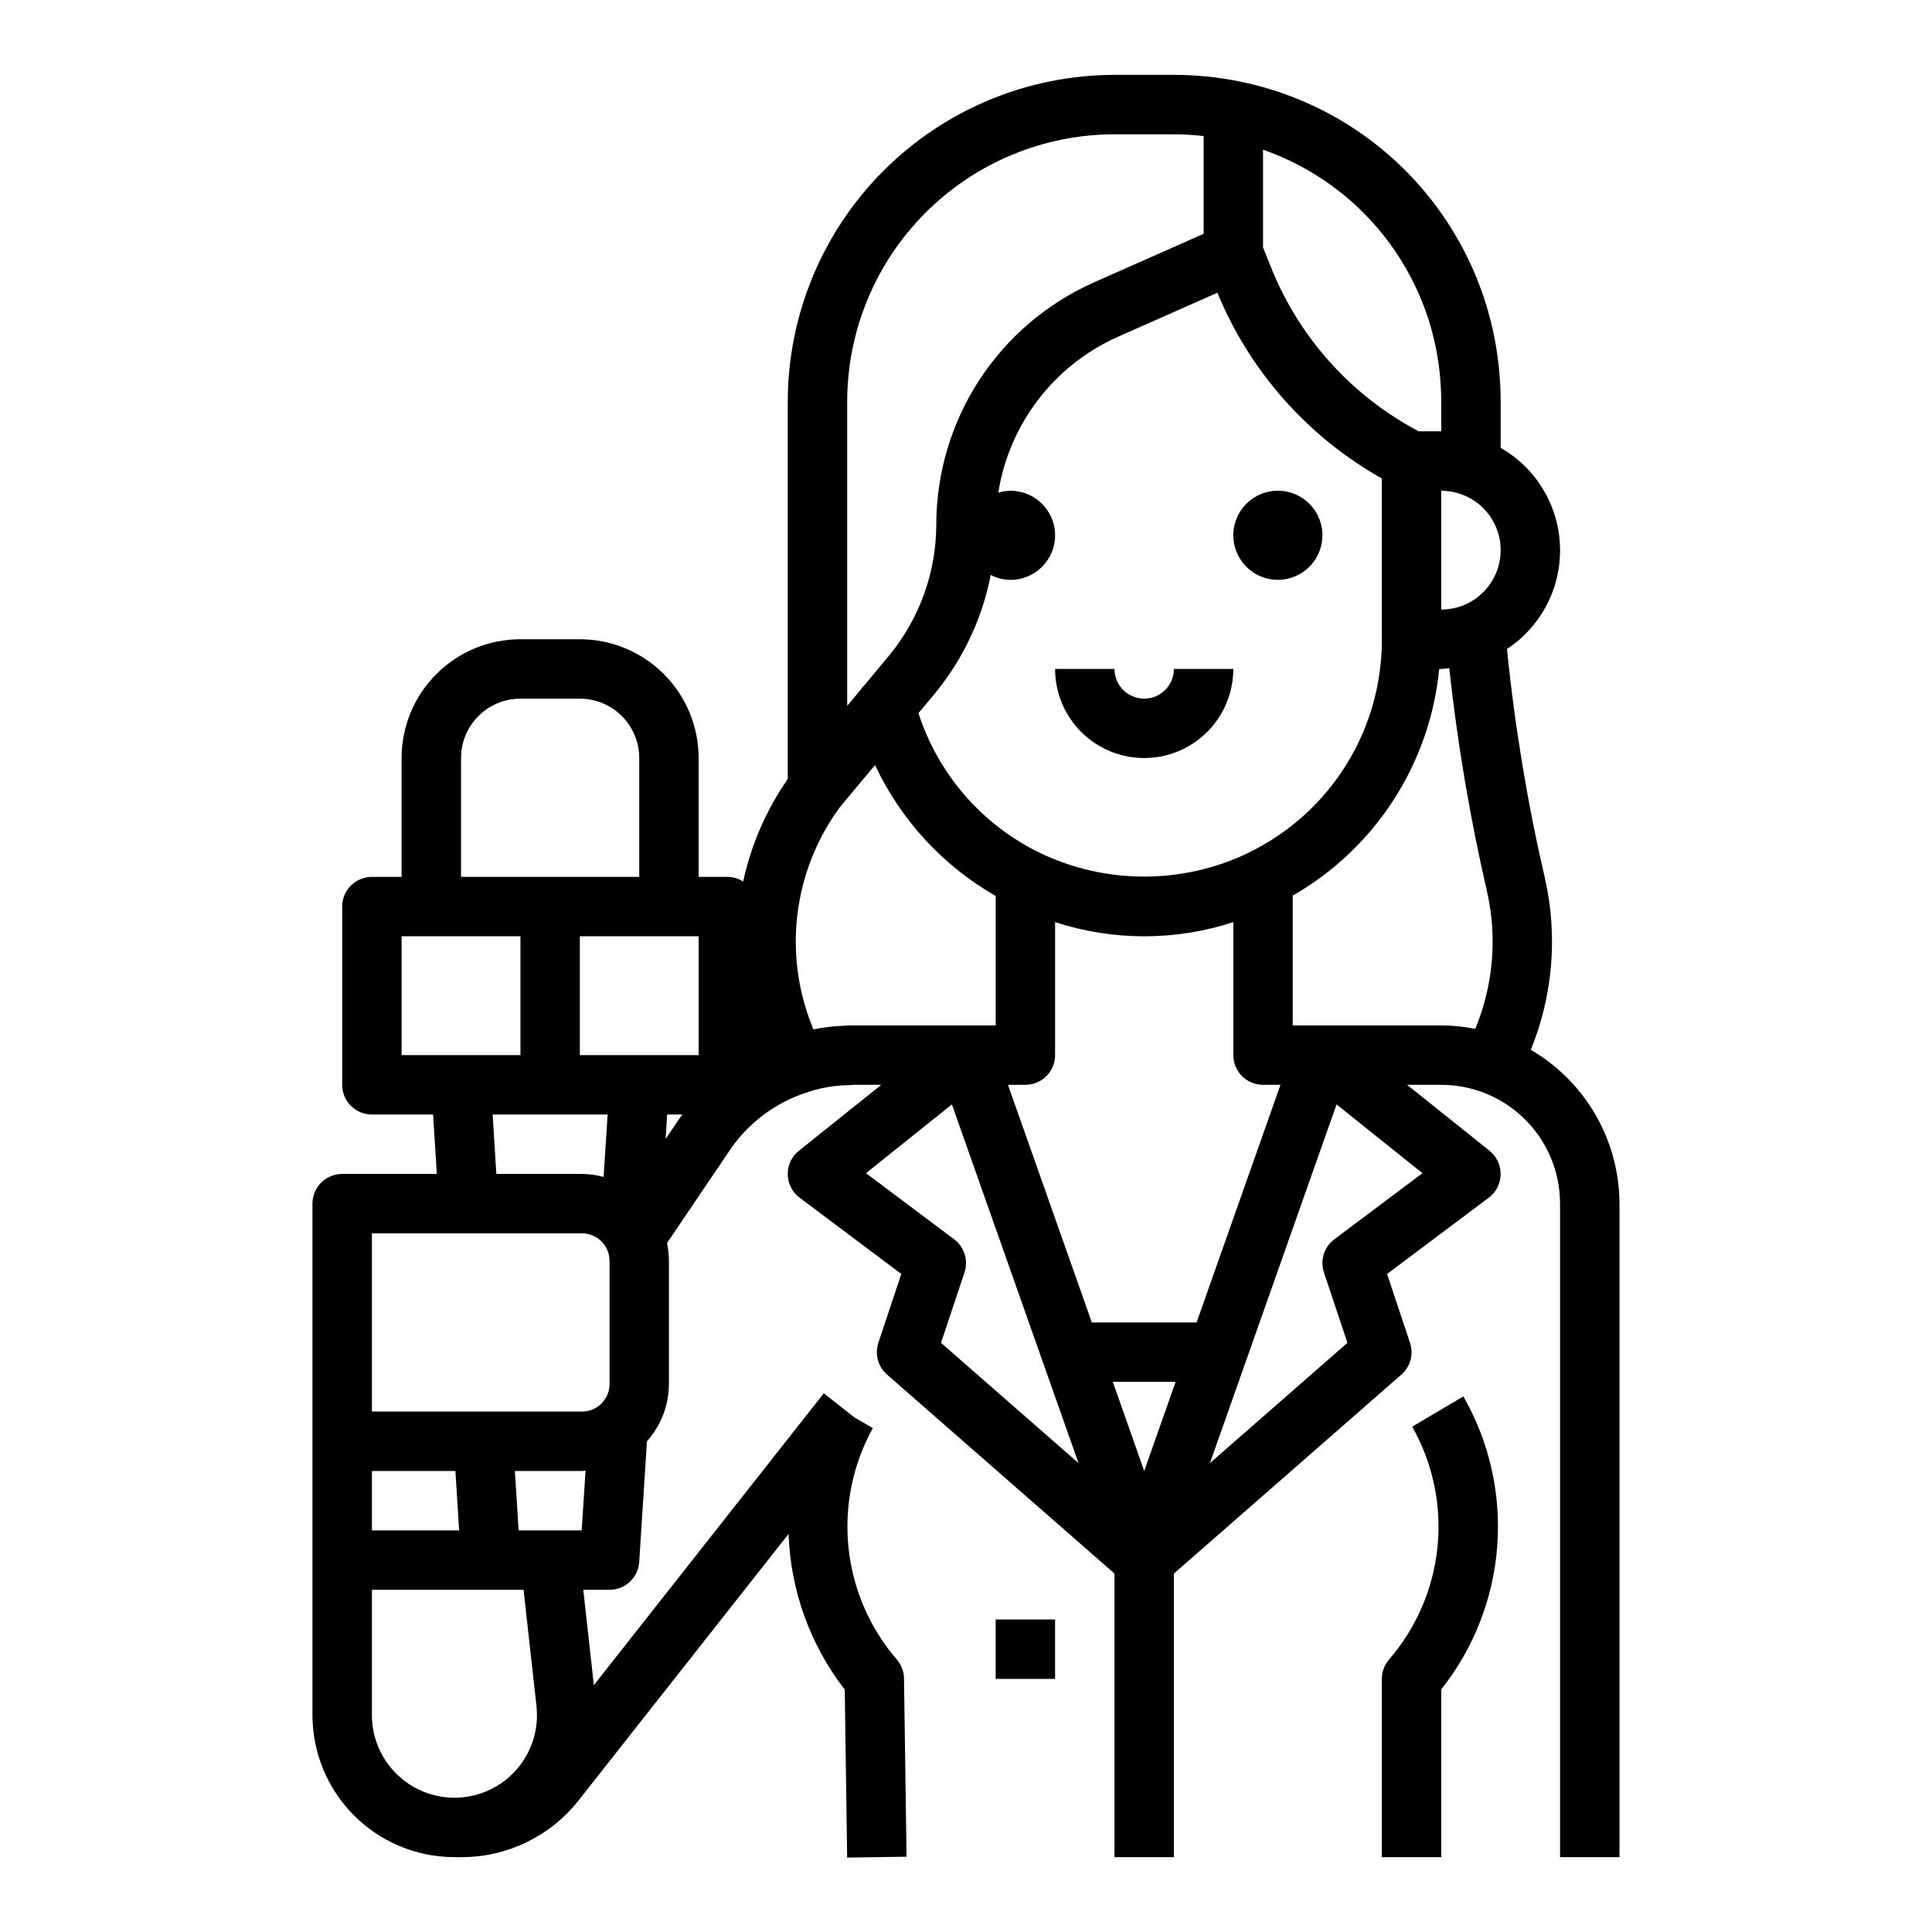
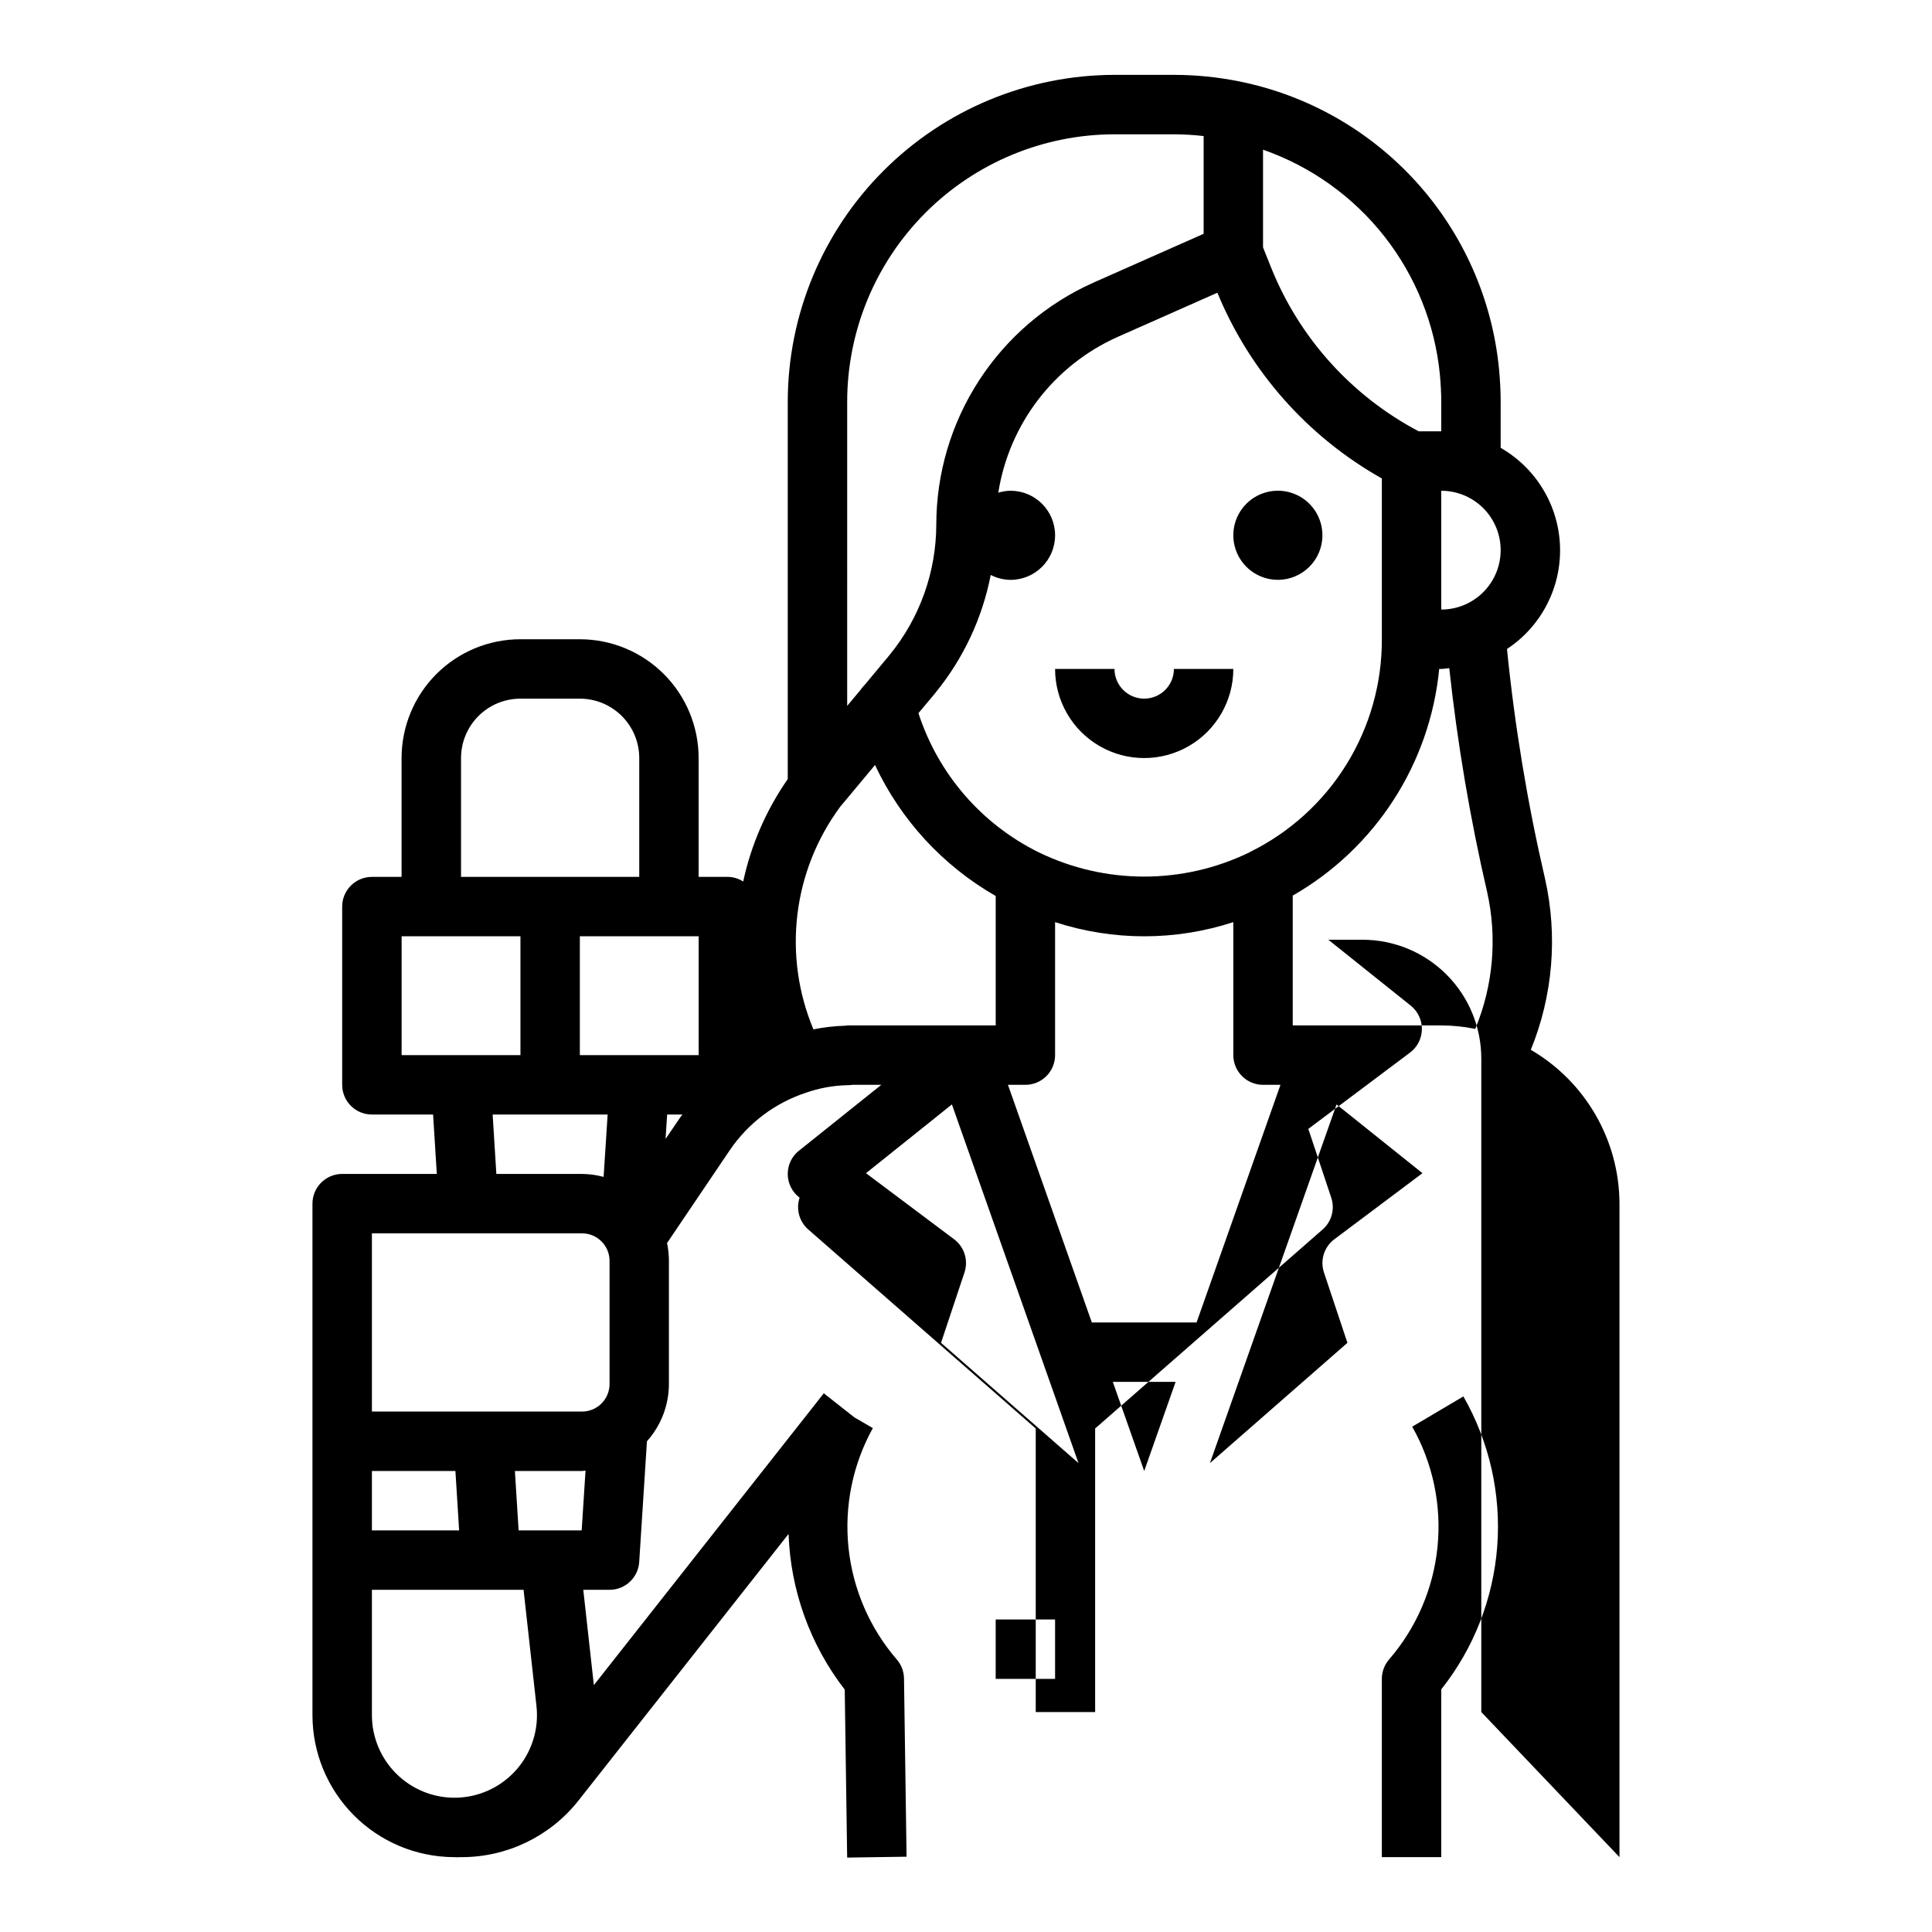
<svg xmlns="http://www.w3.org/2000/svg" fill="#000000" width="800px" height="800px" version="1.1" viewBox="144 144 512 512">
-   <path d="m573.18 636.16v-173.18c-0.051-16.797-8.992-32.309-23.5-40.77 5.856-14.359 7.172-30.16 3.781-45.289-4.664-20.074-8.035-40.426-10.094-60.93 9.078-5.988 14.398-16.254 14.055-27.125-0.34-10.867-6.297-20.777-15.73-26.184v-12.25c0-2.914-0.164-5.746-0.434-8.66-1.793-18.402-9.453-35.738-21.844-49.461-12.395-13.719-28.871-23.094-46.996-26.738-5.703-1.152-11.504-1.734-17.32-1.734h-15.742c-22.957 0.027-44.969 9.16-61.199 25.395-16.234 16.234-25.367 38.242-25.395 61.199v100.03c-5.695 8.18-9.707 17.406-11.809 27.148-1.176-0.758-2.535-1.184-3.934-1.227h-7.875v-31.488c0-8.352-3.316-16.359-9.223-22.266-5.902-5.906-13.914-9.223-22.262-9.223h-15.746c-8.352 0-16.359 3.316-22.266 9.223s-9.223 13.914-9.223 22.266v31.488h-7.871c-4.348 0-7.871 3.523-7.871 7.871v47.234c0 2.086 0.828 4.09 2.305 5.566 1.477 1.473 3.477 2.305 5.566 2.305h16.223l0.984 15.742h-25.078c-4.348 0-7.875 3.527-7.875 7.875v135.57c0.012 9.93 3.941 19.453 10.941 26.496 6.996 7.043 16.492 11.039 26.422 11.117h0.418c0.379 0.047 0.766 0.047 1.148 0 0.195 0.012 0.395 0.012 0.59 0 11.992 0.012 23.34-5.441 30.828-14.809l55.828-70.848c0.508 14.973 5.715 29.406 14.883 41.258l0.641 44.516 15.742-0.234-0.676-47.23v-0.004c-0.027-1.812-0.676-3.562-1.844-4.949-7.227-8.348-11.715-18.711-12.863-29.695-1.148-10.98 1.102-22.047 6.449-31.707l-4.848-2.809-8.148-6.414-60.938 77.336-2.805-25.258h6.953c4.156 0.008 7.606-3.219 7.871-7.371l2.047-31.992c3.734-4.168 5.809-9.562 5.824-15.16v-32.652c-0.004-1.586-0.172-3.172-0.496-4.723l16.633-24.609c4.852-7.148 11.93-12.496 20.129-15.207 3.57-1.254 7.316-1.938 11.102-2.016 0.457-0.004 0.91-0.035 1.363-0.094h7.551l-21.836 17.469-0.004-0.004c-1.902 1.523-2.992 3.84-2.953 6.273 0.039 2.434 1.203 4.715 3.148 6.172l26.945 20.207-6.078 18.238 0.004 0.004c-1.004 3.008-0.105 6.324 2.281 8.414l60.293 52.75v75.148h15.742v-75.148l60.293-52.742c2.387-2.09 3.285-5.406 2.281-8.414l-6.078-18.238 26.949-20.219c1.949-1.457 3.109-3.738 3.148-6.172 0.039-2.434-1.051-4.75-2.953-6.273l-21.836-17.465h9.043c8.352 0 16.363 3.316 22.266 9.223 5.906 5.902 9.223 13.914 9.223 22.266v173.18zm-94.465-204.67h4.621l-22.23 62.977-27.758-0.004-22.23-62.977 4.621 0.004c2.09 0 4.09-0.832 5.566-2.309 1.477-1.477 2.305-3.477 2.305-5.566v-35.242c15.348 5.008 31.887 5.008 47.234 0v35.242c0 2.09 0.828 4.09 2.305 5.566 1.477 1.477 3.481 2.309 5.566 2.309zm-31.488 102.34-8.32-23.617h16.641zm27.969-163.98v-0.004c-17.664 8.613-38.312 8.613-55.977 0-15.145-7.492-26.617-20.781-31.82-36.855l4.25-5.07 0.195-0.25 0.18-0.227 0.004-0.004c7.32-9.008 12.309-19.68 14.523-31.07 1.625 0.84 3.426 1.285 5.25 1.301 6.523 0 11.809-5.289 11.809-11.809 0-6.523-5.285-11.809-11.809-11.809-1.098 0.016-2.191 0.188-3.242 0.512 2.879-18.207 14.758-33.73 31.582-41.258l26.473-11.73h0.004c8.59 20.836 23.941 38.172 43.586 49.219v42.617c0.039 11.738-3.223 23.25-9.414 33.223-6.188 9.973-15.059 18.008-25.594 23.18zm50.75-95.797c5.625 0 10.824 3 13.637 7.871 2.812 4.871 2.812 10.871 0 15.746-2.812 4.871-8.012 7.871-13.637 7.871zm-0.363-30.781c0.211 2.363 0.363 4.723 0.363 7.164v7.871h-5.969 0.004c-17.797-9.379-31.676-24.785-39.148-43.461l-2.117-5.289v-25.891c12.684 4.43 23.836 12.398 32.141 22.957 8.305 10.562 13.414 23.277 14.73 36.648zm-157.07 7.164c0.02-18.785 7.492-36.793 20.773-50.074s31.289-20.754 50.074-20.773h15.742c2.633 0.012 5.258 0.168 7.875 0.465v25.906l-29.23 12.949c-12.383 5.535-22.902 14.531-30.285 25.906-7.387 11.379-11.32 24.648-11.336 38.211-0.027 12.566-4.379 24.734-12.316 34.473l-0.125 0.148-0.172 0.211-6.352 7.637h-0.004c-0.41 0.402-0.777 0.84-1.094 1.316l-2.801 3.363-0.75 0.887zm-55.105 173.18h-15.742v-31.488h31.488v31.488zm-47.23-78.719c0-4.176 1.656-8.18 4.609-11.133s6.957-4.613 11.133-4.613h15.746c4.172 0 8.18 1.66 11.133 4.613 2.949 2.953 4.609 6.957 4.609 11.133v31.488h-47.23zm-15.742 47.23h31.488v31.488h-31.492zm24.121 47.23h30.473l-1.066 16.535c-1.871-0.508-3.797-0.773-5.731-0.789h-22.695zm-31.996 31.492h55.688c4.023 0.004 7.285 3.266 7.289 7.289v32.652c-0.004 4.023-3.266 7.285-7.289 7.289h-55.688zm47.23 78.719h-8.352l-0.984-15.742h17.789c0.316 0 0.613-0.078 0.93-0.094l-1.023 15.836zm-47.23-15.742h22.129l0.984 15.742h-23.113zm0 64.723v-33.234h40.188l3.426 30.82-0.004-0.004c0.688 6.184-1.293 12.367-5.445 17.004-4.148 4.633-10.074 7.281-16.297 7.281-5.797-0.008-11.355-2.312-15.453-6.414-4.102-4.098-6.406-9.656-6.414-15.453zm77.824-152.72 0.414-6.469h4.062c-0.148 0.219-0.348 0.402-0.496 0.621zm48.129-30.086c-0.133 0-0.242 0.07-0.379 0.078h-0.156c-2.824 0.09-5.637 0.414-8.41 0.969-8.191-19.535-5.5-41.945 7.086-58.984l9.234-11.066c6.84 14.582 18.008 26.699 31.984 34.707v34.297zm24.867 84.121 6.219-18.656c1.07-3.215-0.039-6.754-2.746-8.785l-23.355-17.516 22.766-18.223 33.551 95.055zm104.23-27.441c-2.711 2.031-3.82 5.57-2.75 8.785l6.219 18.656-36.434 31.875 33.555-95.055 22.766 18.223zm-3.152-56.68h-7.871v-34.398c21.906-12.555 36.371-34.938 38.816-60.066h0.543c0.723 0 1.41-0.164 2.117-0.211h0.004c2.16 19.953 5.512 39.762 10.035 59.316 2.723 12.129 1.621 24.801-3.148 36.281-2.965-0.598-5.981-0.906-9.008-0.922zm17.586 168.11 0.004 0.004c7.285-8.395 11.797-18.84 12.906-29.902 1.113-11.062-1.23-22.195-6.703-31.871l13.562-8.016c6.891 12.047 10.016 25.879 8.969 39.719-1.047 13.836-6.211 27.043-14.836 37.918v44.453h-15.742v-47.234c0-1.852 0.652-3.644 1.844-5.066zm-104.18 5.07v-15.742h15.742v15.742zm86.59-303.07c0-4.777-2.875-9.082-7.289-10.91-4.41-1.828-9.488-0.816-12.867 2.559-3.375 3.379-4.387 8.457-2.559 12.867 1.828 4.414 6.133 7.293 10.91 7.293 6.519 0 11.805-5.289 11.805-11.809zm-39.359 35.422h15.746c0 8.438-4.504 16.234-11.809 20.453-7.309 4.219-16.309 4.219-23.617 0-7.305-4.219-11.809-12.016-11.809-20.453h15.746c0 4.348 3.523 7.871 7.871 7.871 4.348 0 7.871-3.523 7.871-7.871z" />
+   <path d="m573.18 636.16v-173.18c-0.051-16.797-8.992-32.309-23.5-40.77 5.856-14.359 7.172-30.16 3.781-45.289-4.664-20.074-8.035-40.426-10.094-60.93 9.078-5.988 14.398-16.254 14.055-27.125-0.34-10.867-6.297-20.777-15.73-26.184v-12.25c0-2.914-0.164-5.746-0.434-8.66-1.793-18.402-9.453-35.738-21.844-49.461-12.395-13.719-28.871-23.094-46.996-26.738-5.703-1.152-11.504-1.734-17.32-1.734h-15.742c-22.957 0.027-44.969 9.16-61.199 25.395-16.234 16.234-25.367 38.242-25.395 61.199v100.03c-5.695 8.18-9.707 17.406-11.809 27.148-1.176-0.758-2.535-1.184-3.934-1.227h-7.875v-31.488c0-8.352-3.316-16.359-9.223-22.266-5.902-5.906-13.914-9.223-22.262-9.223h-15.746c-8.352 0-16.359 3.316-22.266 9.223s-9.223 13.914-9.223 22.266v31.488h-7.871c-4.348 0-7.871 3.523-7.871 7.871v47.234c0 2.086 0.828 4.09 2.305 5.566 1.477 1.473 3.477 2.305 5.566 2.305h16.223l0.984 15.742h-25.078c-4.348 0-7.875 3.527-7.875 7.875v135.57c0.012 9.93 3.941 19.453 10.941 26.496 6.996 7.043 16.492 11.039 26.422 11.117h0.418c0.379 0.047 0.766 0.047 1.148 0 0.195 0.012 0.395 0.012 0.59 0 11.992 0.012 23.34-5.441 30.828-14.809l55.828-70.848c0.508 14.973 5.715 29.406 14.883 41.258l0.641 44.516 15.742-0.234-0.676-47.23v-0.004c-0.027-1.812-0.676-3.562-1.844-4.949-7.227-8.348-11.715-18.711-12.863-29.695-1.148-10.98 1.102-22.047 6.449-31.707l-4.848-2.809-8.148-6.414-60.938 77.336-2.805-25.258h6.953c4.156 0.008 7.606-3.219 7.871-7.371l2.047-31.992c3.734-4.168 5.809-9.562 5.824-15.16v-32.652c-0.004-1.586-0.172-3.172-0.496-4.723l16.633-24.609c4.852-7.148 11.93-12.496 20.129-15.207 3.57-1.254 7.316-1.938 11.102-2.016 0.457-0.004 0.91-0.035 1.363-0.094h7.551l-21.836 17.469-0.004-0.004c-1.902 1.523-2.992 3.84-2.953 6.273 0.039 2.434 1.203 4.715 3.148 6.172c-1.004 3.008-0.105 6.324 2.281 8.414l60.293 52.75v75.148h15.742v-75.148l60.293-52.742c2.387-2.09 3.285-5.406 2.281-8.414l-6.078-18.238 26.949-20.219c1.949-1.457 3.109-3.738 3.148-6.172 0.039-2.434-1.051-4.75-2.953-6.273l-21.836-17.465h9.043c8.352 0 16.363 3.316 22.266 9.223 5.906 5.902 9.223 13.914 9.223 22.266v173.18zm-94.465-204.67h4.621l-22.23 62.977-27.758-0.004-22.23-62.977 4.621 0.004c2.09 0 4.09-0.832 5.566-2.309 1.477-1.477 2.305-3.477 2.305-5.566v-35.242c15.348 5.008 31.887 5.008 47.234 0v35.242c0 2.09 0.828 4.09 2.305 5.566 1.477 1.477 3.481 2.309 5.566 2.309zm-31.488 102.34-8.32-23.617h16.641zm27.969-163.98v-0.004c-17.664 8.613-38.312 8.613-55.977 0-15.145-7.492-26.617-20.781-31.82-36.855l4.25-5.07 0.195-0.25 0.18-0.227 0.004-0.004c7.32-9.008 12.309-19.68 14.523-31.07 1.625 0.84 3.426 1.285 5.25 1.301 6.523 0 11.809-5.289 11.809-11.809 0-6.523-5.285-11.809-11.809-11.809-1.098 0.016-2.191 0.188-3.242 0.512 2.879-18.207 14.758-33.73 31.582-41.258l26.473-11.73h0.004c8.59 20.836 23.941 38.172 43.586 49.219v42.617c0.039 11.738-3.223 23.25-9.414 33.223-6.188 9.973-15.059 18.008-25.594 23.18zm50.75-95.797c5.625 0 10.824 3 13.637 7.871 2.812 4.871 2.812 10.871 0 15.746-2.812 4.871-8.012 7.871-13.637 7.871zm-0.363-30.781c0.211 2.363 0.363 4.723 0.363 7.164v7.871h-5.969 0.004c-17.797-9.379-31.676-24.785-39.148-43.461l-2.117-5.289v-25.891c12.684 4.43 23.836 12.398 32.141 22.957 8.305 10.562 13.414 23.277 14.73 36.648zm-157.07 7.164c0.02-18.785 7.492-36.793 20.773-50.074s31.289-20.754 50.074-20.773h15.742c2.633 0.012 5.258 0.168 7.875 0.465v25.906l-29.23 12.949c-12.383 5.535-22.902 14.531-30.285 25.906-7.387 11.379-11.32 24.648-11.336 38.211-0.027 12.566-4.379 24.734-12.316 34.473l-0.125 0.148-0.172 0.211-6.352 7.637h-0.004c-0.41 0.402-0.777 0.84-1.094 1.316l-2.801 3.363-0.75 0.887zm-55.105 173.18h-15.742v-31.488h31.488v31.488zm-47.23-78.719c0-4.176 1.656-8.18 4.609-11.133s6.957-4.613 11.133-4.613h15.746c4.172 0 8.18 1.66 11.133 4.613 2.949 2.953 4.609 6.957 4.609 11.133v31.488h-47.23zm-15.742 47.23h31.488v31.488h-31.492zm24.121 47.23h30.473l-1.066 16.535c-1.871-0.508-3.797-0.773-5.731-0.789h-22.695zm-31.996 31.492h55.688c4.023 0.004 7.285 3.266 7.289 7.289v32.652c-0.004 4.023-3.266 7.285-7.289 7.289h-55.688zm47.23 78.719h-8.352l-0.984-15.742h17.789c0.316 0 0.613-0.078 0.93-0.094l-1.023 15.836zm-47.23-15.742h22.129l0.984 15.742h-23.113zm0 64.723v-33.234h40.188l3.426 30.82-0.004-0.004c0.688 6.184-1.293 12.367-5.445 17.004-4.148 4.633-10.074 7.281-16.297 7.281-5.797-0.008-11.355-2.312-15.453-6.414-4.102-4.098-6.406-9.656-6.414-15.453zm77.824-152.72 0.414-6.469h4.062c-0.148 0.219-0.348 0.402-0.496 0.621zm48.129-30.086c-0.133 0-0.242 0.07-0.379 0.078h-0.156c-2.824 0.09-5.637 0.414-8.41 0.969-8.191-19.535-5.5-41.945 7.086-58.984l9.234-11.066c6.84 14.582 18.008 26.699 31.984 34.707v34.297zm24.867 84.121 6.219-18.656c1.07-3.215-0.039-6.754-2.746-8.785l-23.355-17.516 22.766-18.223 33.551 95.055zm104.23-27.441c-2.711 2.031-3.82 5.57-2.75 8.785l6.219 18.656-36.434 31.875 33.555-95.055 22.766 18.223zm-3.152-56.68h-7.871v-34.398c21.906-12.555 36.371-34.938 38.816-60.066h0.543c0.723 0 1.41-0.164 2.117-0.211h0.004c2.16 19.953 5.512 39.762 10.035 59.316 2.723 12.129 1.621 24.801-3.148 36.281-2.965-0.598-5.981-0.906-9.008-0.922zm17.586 168.11 0.004 0.004c7.285-8.395 11.797-18.84 12.906-29.902 1.113-11.062-1.23-22.195-6.703-31.871l13.562-8.016c6.891 12.047 10.016 25.879 8.969 39.719-1.047 13.836-6.211 27.043-14.836 37.918v44.453h-15.742v-47.234c0-1.852 0.652-3.644 1.844-5.066zm-104.18 5.07v-15.742h15.742v15.742zm86.59-303.07c0-4.777-2.875-9.082-7.289-10.91-4.41-1.828-9.488-0.816-12.867 2.559-3.375 3.379-4.387 8.457-2.559 12.867 1.828 4.414 6.133 7.293 10.91 7.293 6.519 0 11.805-5.289 11.805-11.809zm-39.359 35.422h15.746c0 8.438-4.504 16.234-11.809 20.453-7.309 4.219-16.309 4.219-23.617 0-7.305-4.219-11.809-12.016-11.809-20.453h15.746c0 4.348 3.523 7.871 7.871 7.871 4.348 0 7.871-3.523 7.871-7.871z" />
</svg>